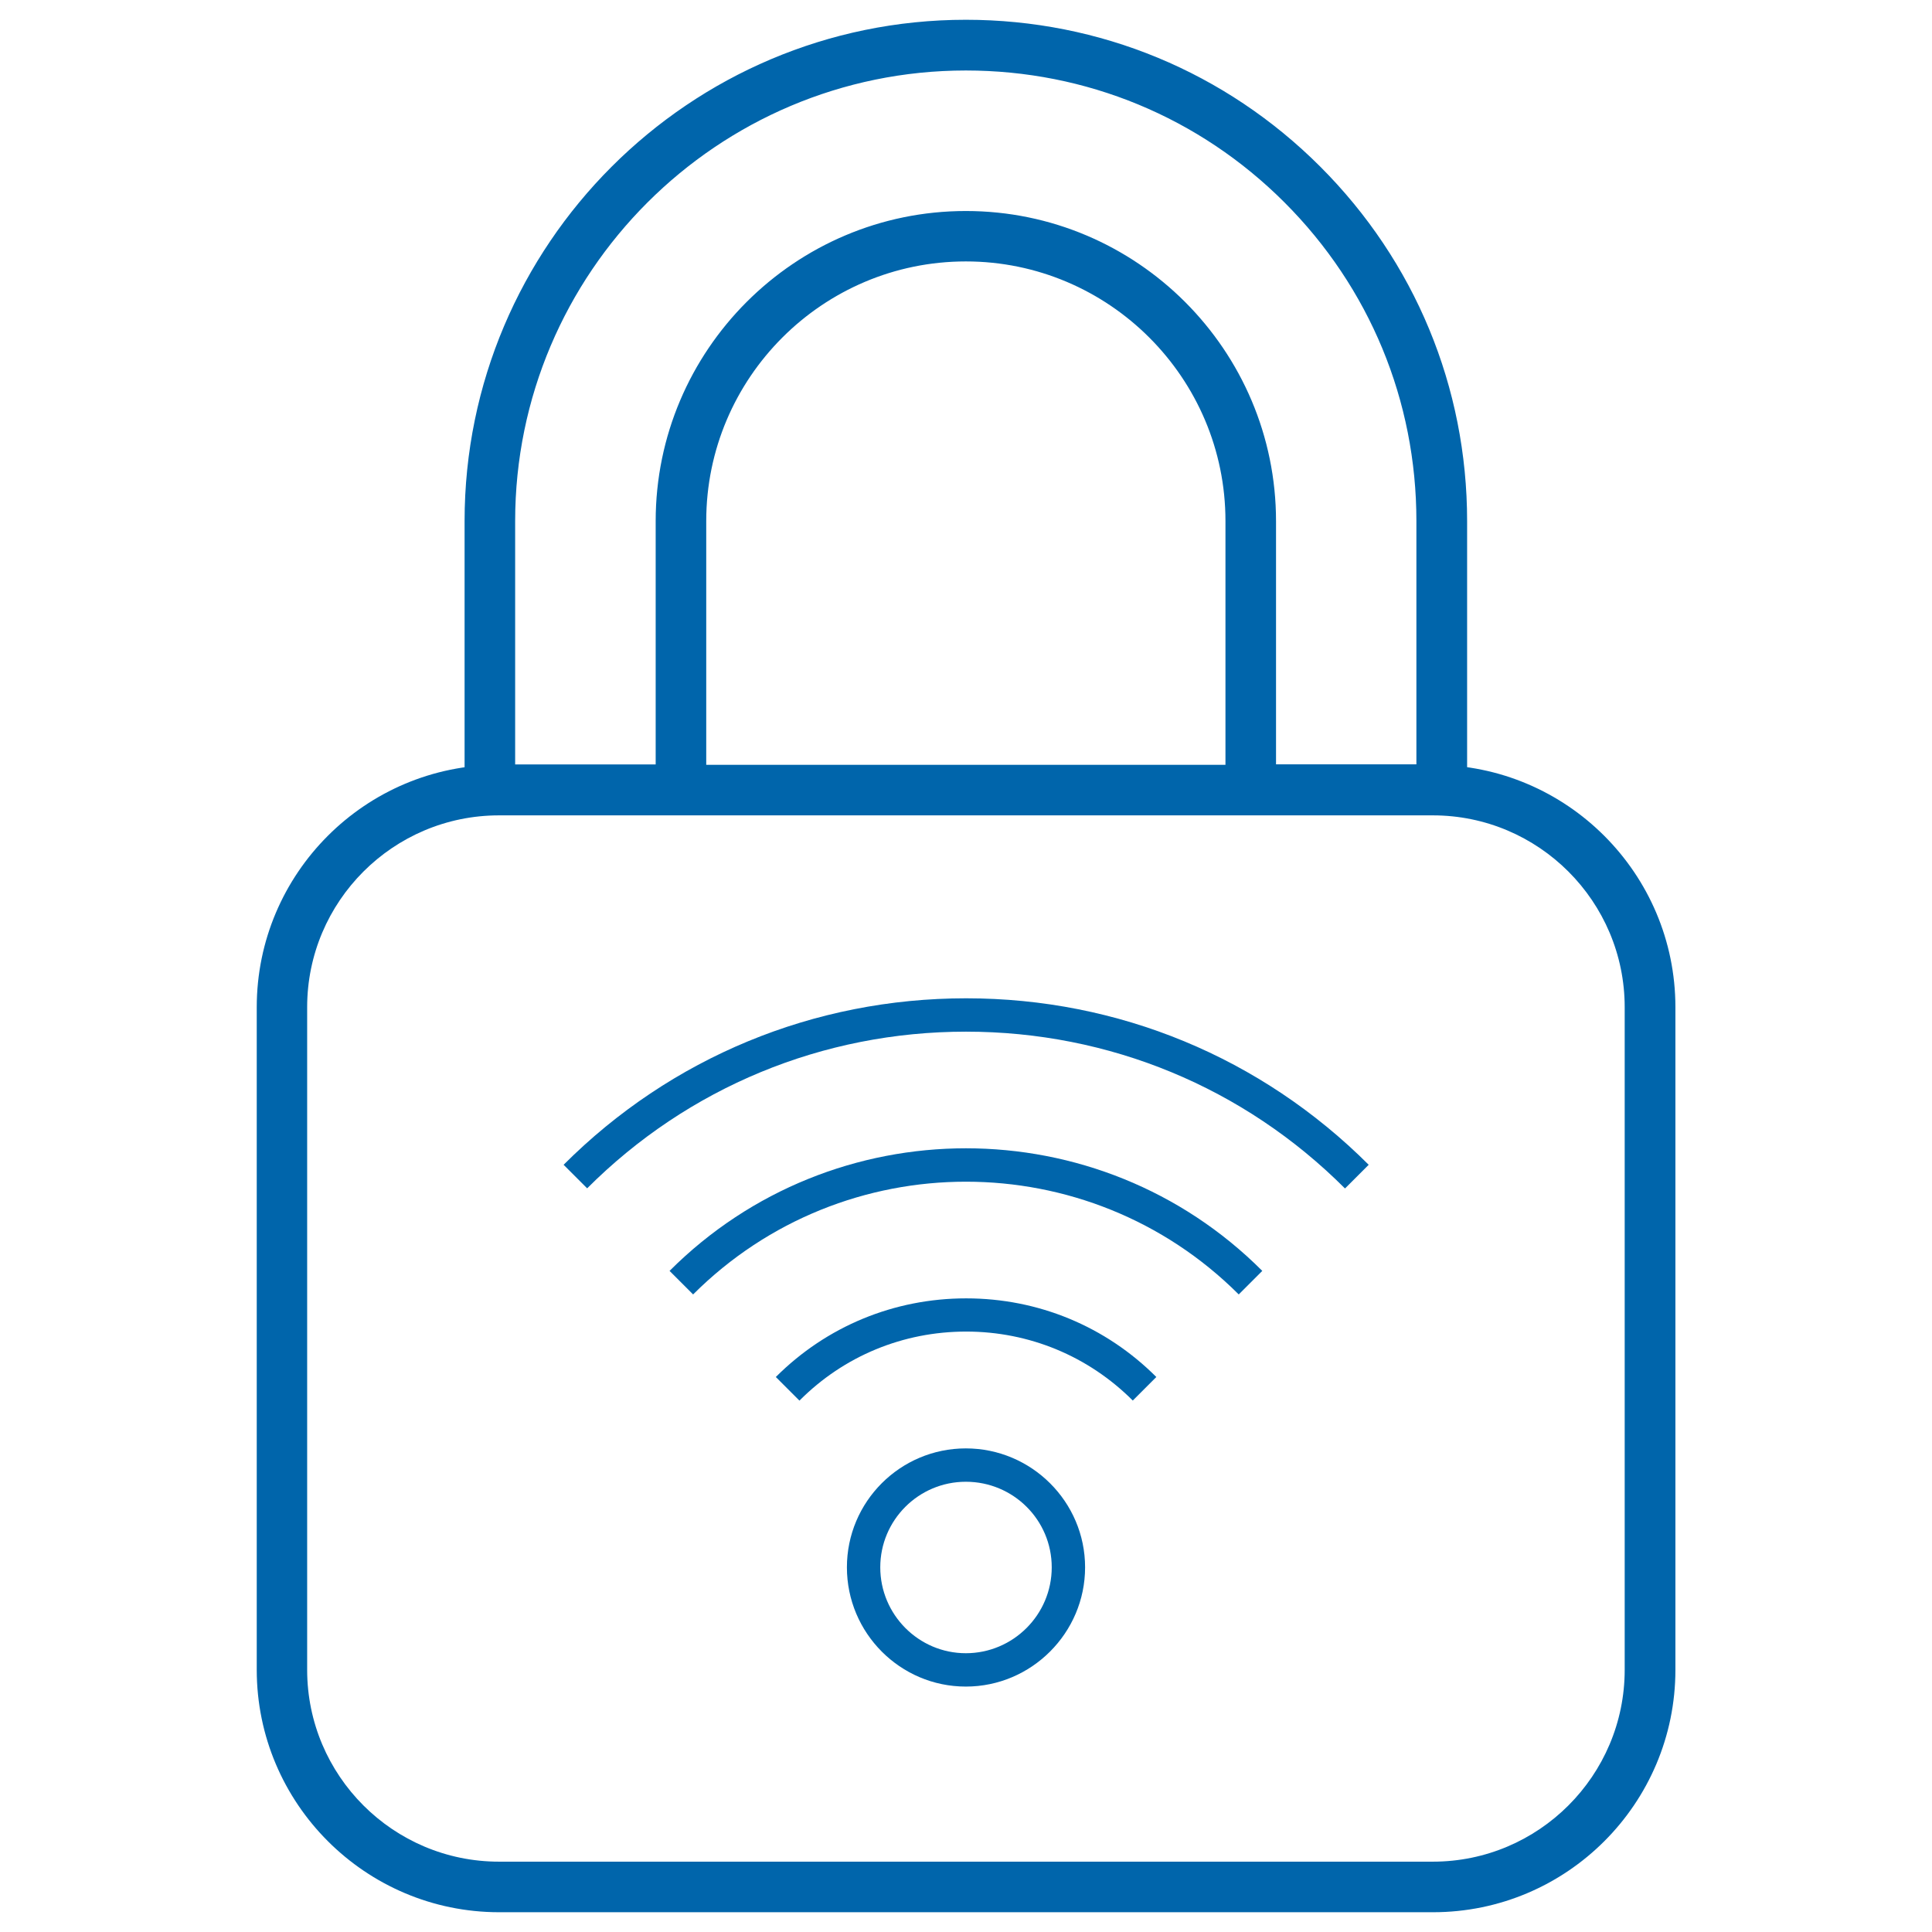
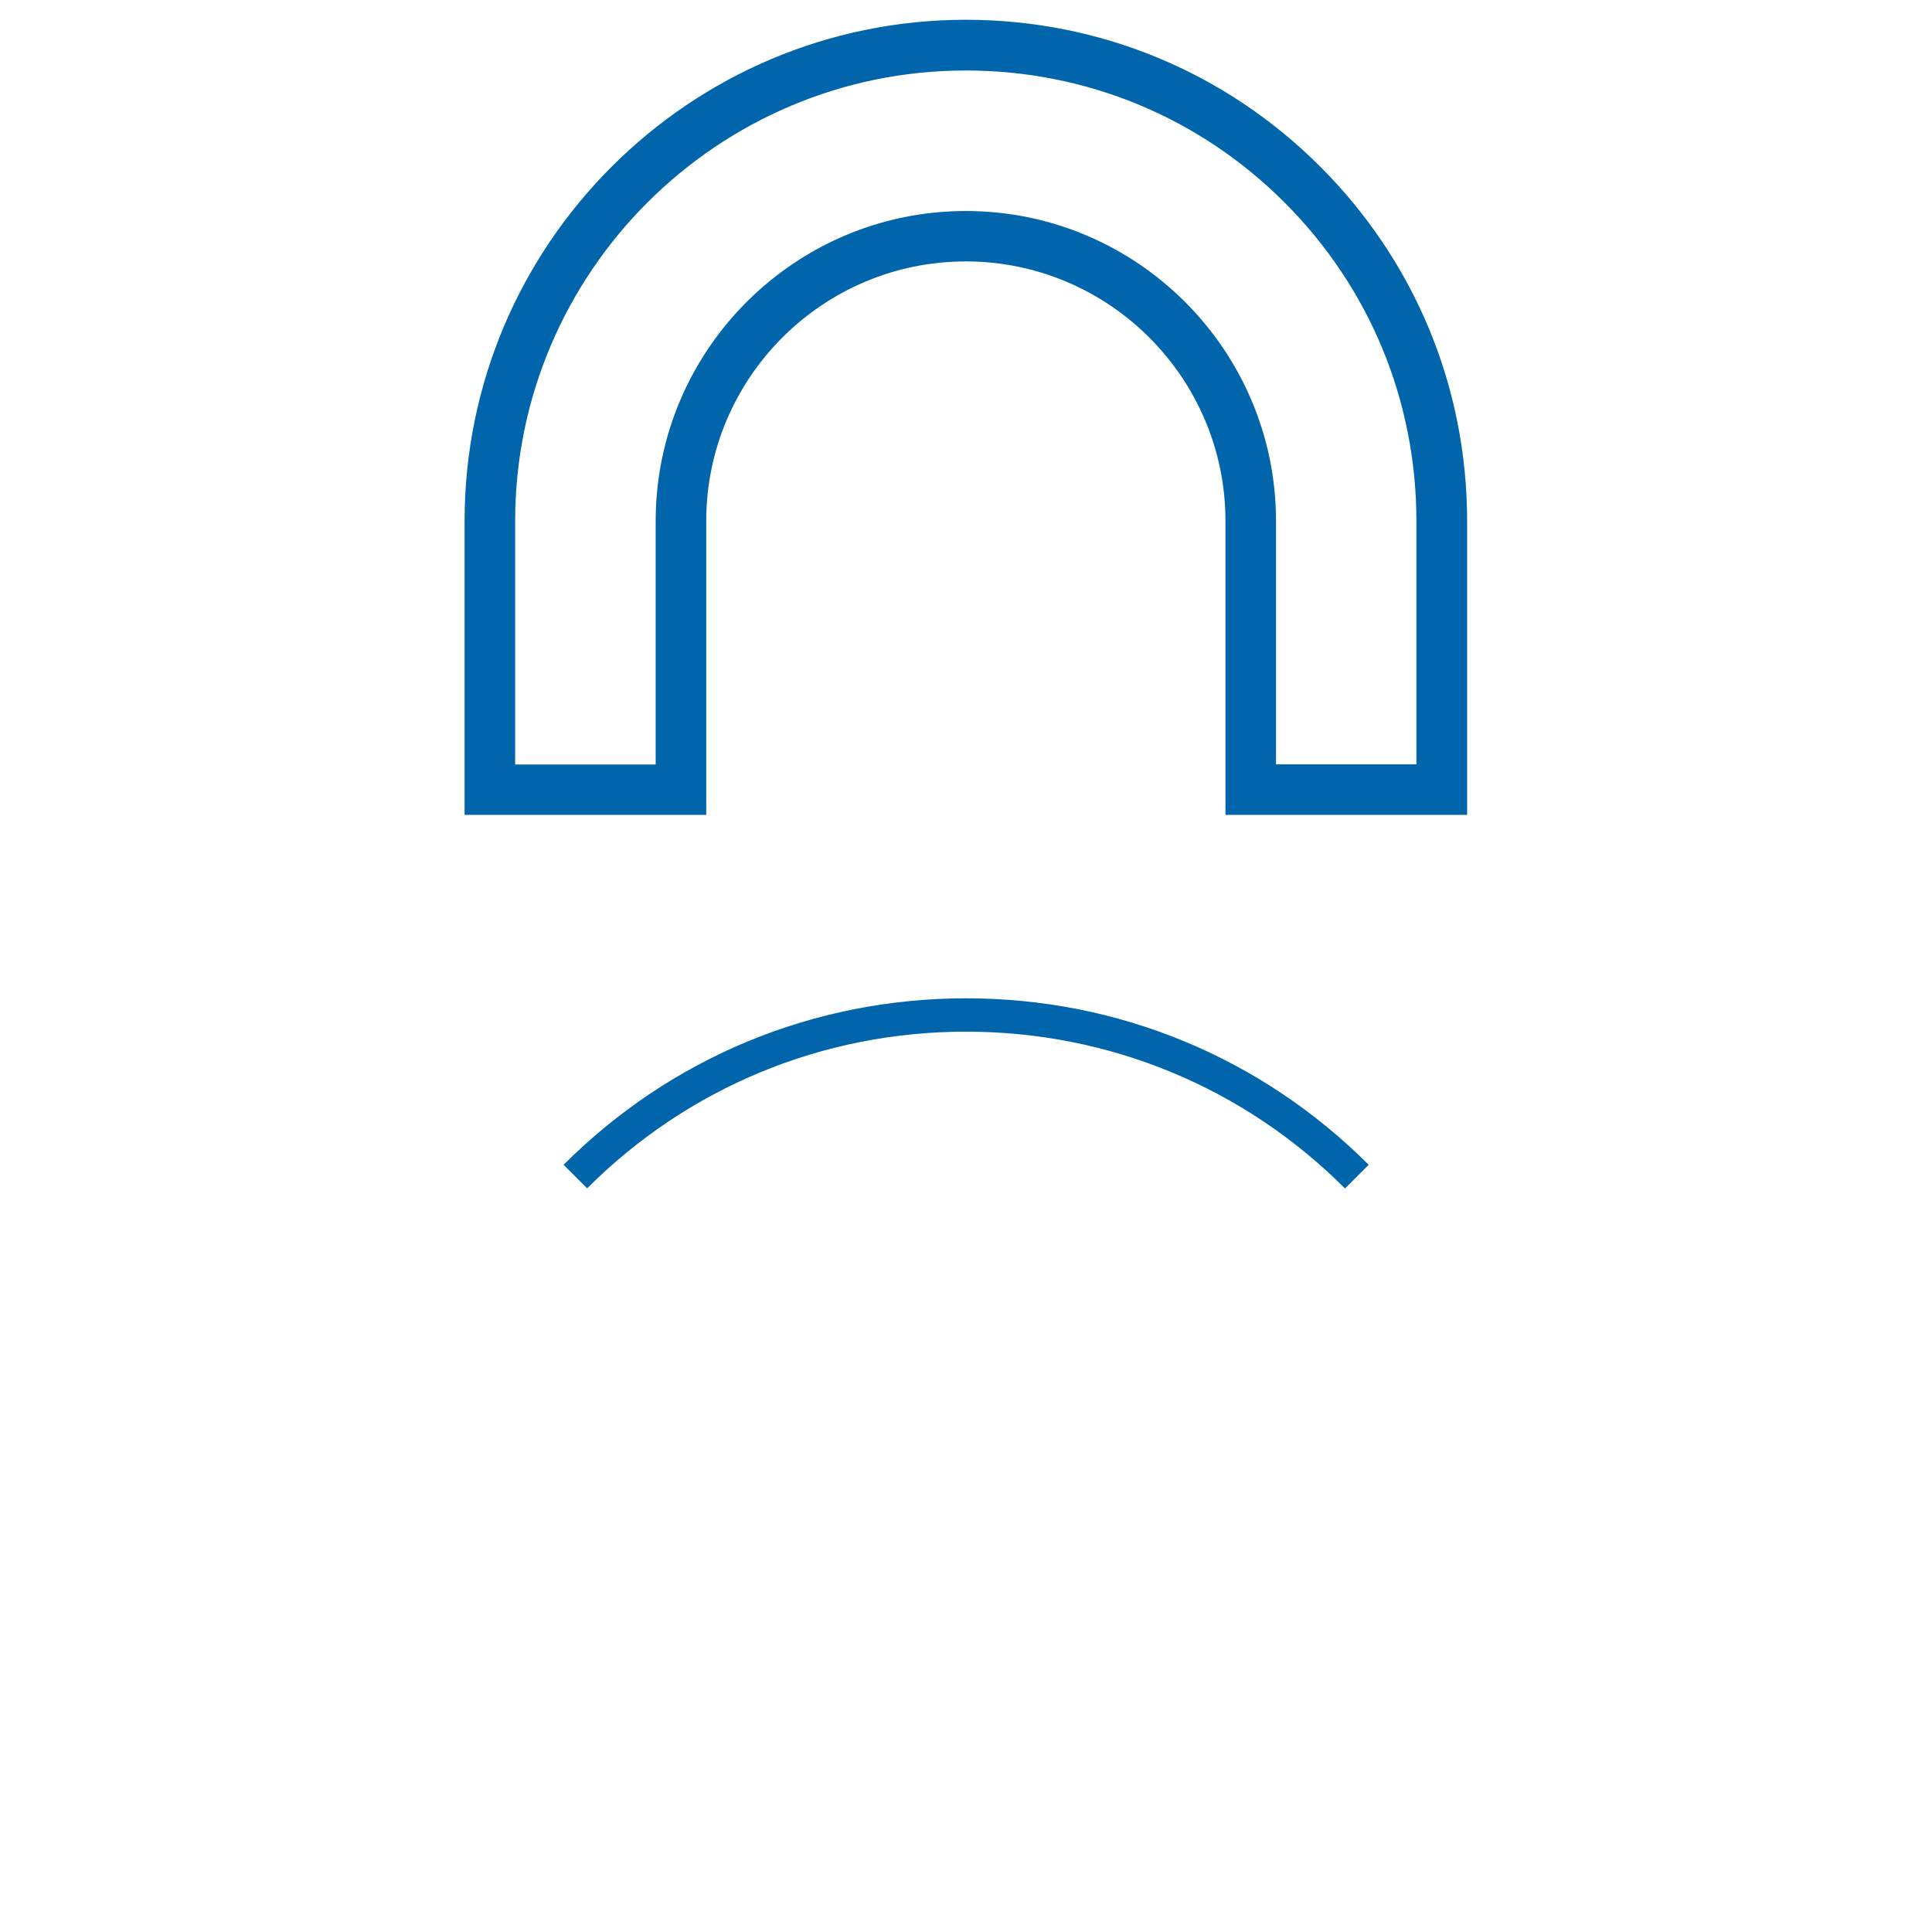
<svg xmlns="http://www.w3.org/2000/svg" id="Layer_1" viewBox="0 0 128 128">
  <defs>
    <style>.cls-1{fill:#0065ab;stroke-width:0px;}</style>
  </defs>
-   <path class="cls-1" d="M94.94,126.69h-61.87c-8.86,0-16.06-7.21-16.06-16.06v-43.9c0-8.86,7.2-16.06,16.06-16.06h61.87c8.86,0,16.06,7.21,16.06,16.06v43.9c0,8.86-7.2,16.06-16.06,16.06ZM33.06,54.02c-7.01,0-12.71,5.7-12.71,12.71v43.9c0,7.01,5.7,12.71,12.71,12.71h61.87c7.01,0,12.71-5.7,12.71-12.71v-43.9c0-7.01-5.7-12.71-12.71-12.71h-61.87Z" />
  <path class="cls-1" d="M97.2,53.99h-16.01v-19.47c0-9.48-7.72-17.2-17.2-17.2s-17.2,7.71-17.2,17.2v19.47h-16.01v-19.47C30.78,16.21,45.68,1.31,63.99,1.31c8.87,0,17.21,3.46,23.48,9.73,6.27,6.27,9.73,14.61,9.73,23.48v19.47ZM84.54,50.64h9.3v-16.12c0-7.97-3.1-15.47-8.74-21.11-5.64-5.64-13.14-8.74-21.11-8.74-16.46,0-29.86,13.39-29.86,29.86v16.12h9.31v-16.12c0-11.33,9.22-20.55,20.55-20.55s20.55,9.22,20.55,20.55v16.12Z" />
  <path class="cls-1" d="M89.1,78.73c-6.69-6.69-15.61-10.38-25.1-10.38s-18.41,3.69-25.1,10.38l-1.56-1.56c7.11-7.11,16.58-11.03,26.67-11.03s19.55,3.92,26.67,11.03l-1.56,1.56Z" />
-   <path class="cls-1" d="M82.07,85.76c-9.97-9.96-26.18-9.96-36.15,0l-1.56-1.56c10.83-10.83,28.45-10.83,39.27,0l-1.56,1.56Z" />
-   <path class="cls-1" d="M52.96,92.79l-1.56-1.56c3.36-3.36,7.84-5.21,12.61-5.21s9.24,1.85,12.6,5.21l-1.56,1.56c-2.94-2.94-6.86-4.57-11.04-4.57s-8.1,1.62-11.04,4.57Z" />
-   <path class="cls-1" d="M63.99,111.74c-4.35,0-7.88-3.55-7.88-7.9s3.53-7.88,7.88-7.88,7.9,3.54,7.9,7.88-3.55,7.9-7.9,7.9ZM63.99,98.17c-3.13,0-5.67,2.54-5.67,5.67s2.54,5.69,5.67,5.69,5.69-2.55,5.69-5.69-2.55-5.67-5.69-5.67Z" />
</svg>